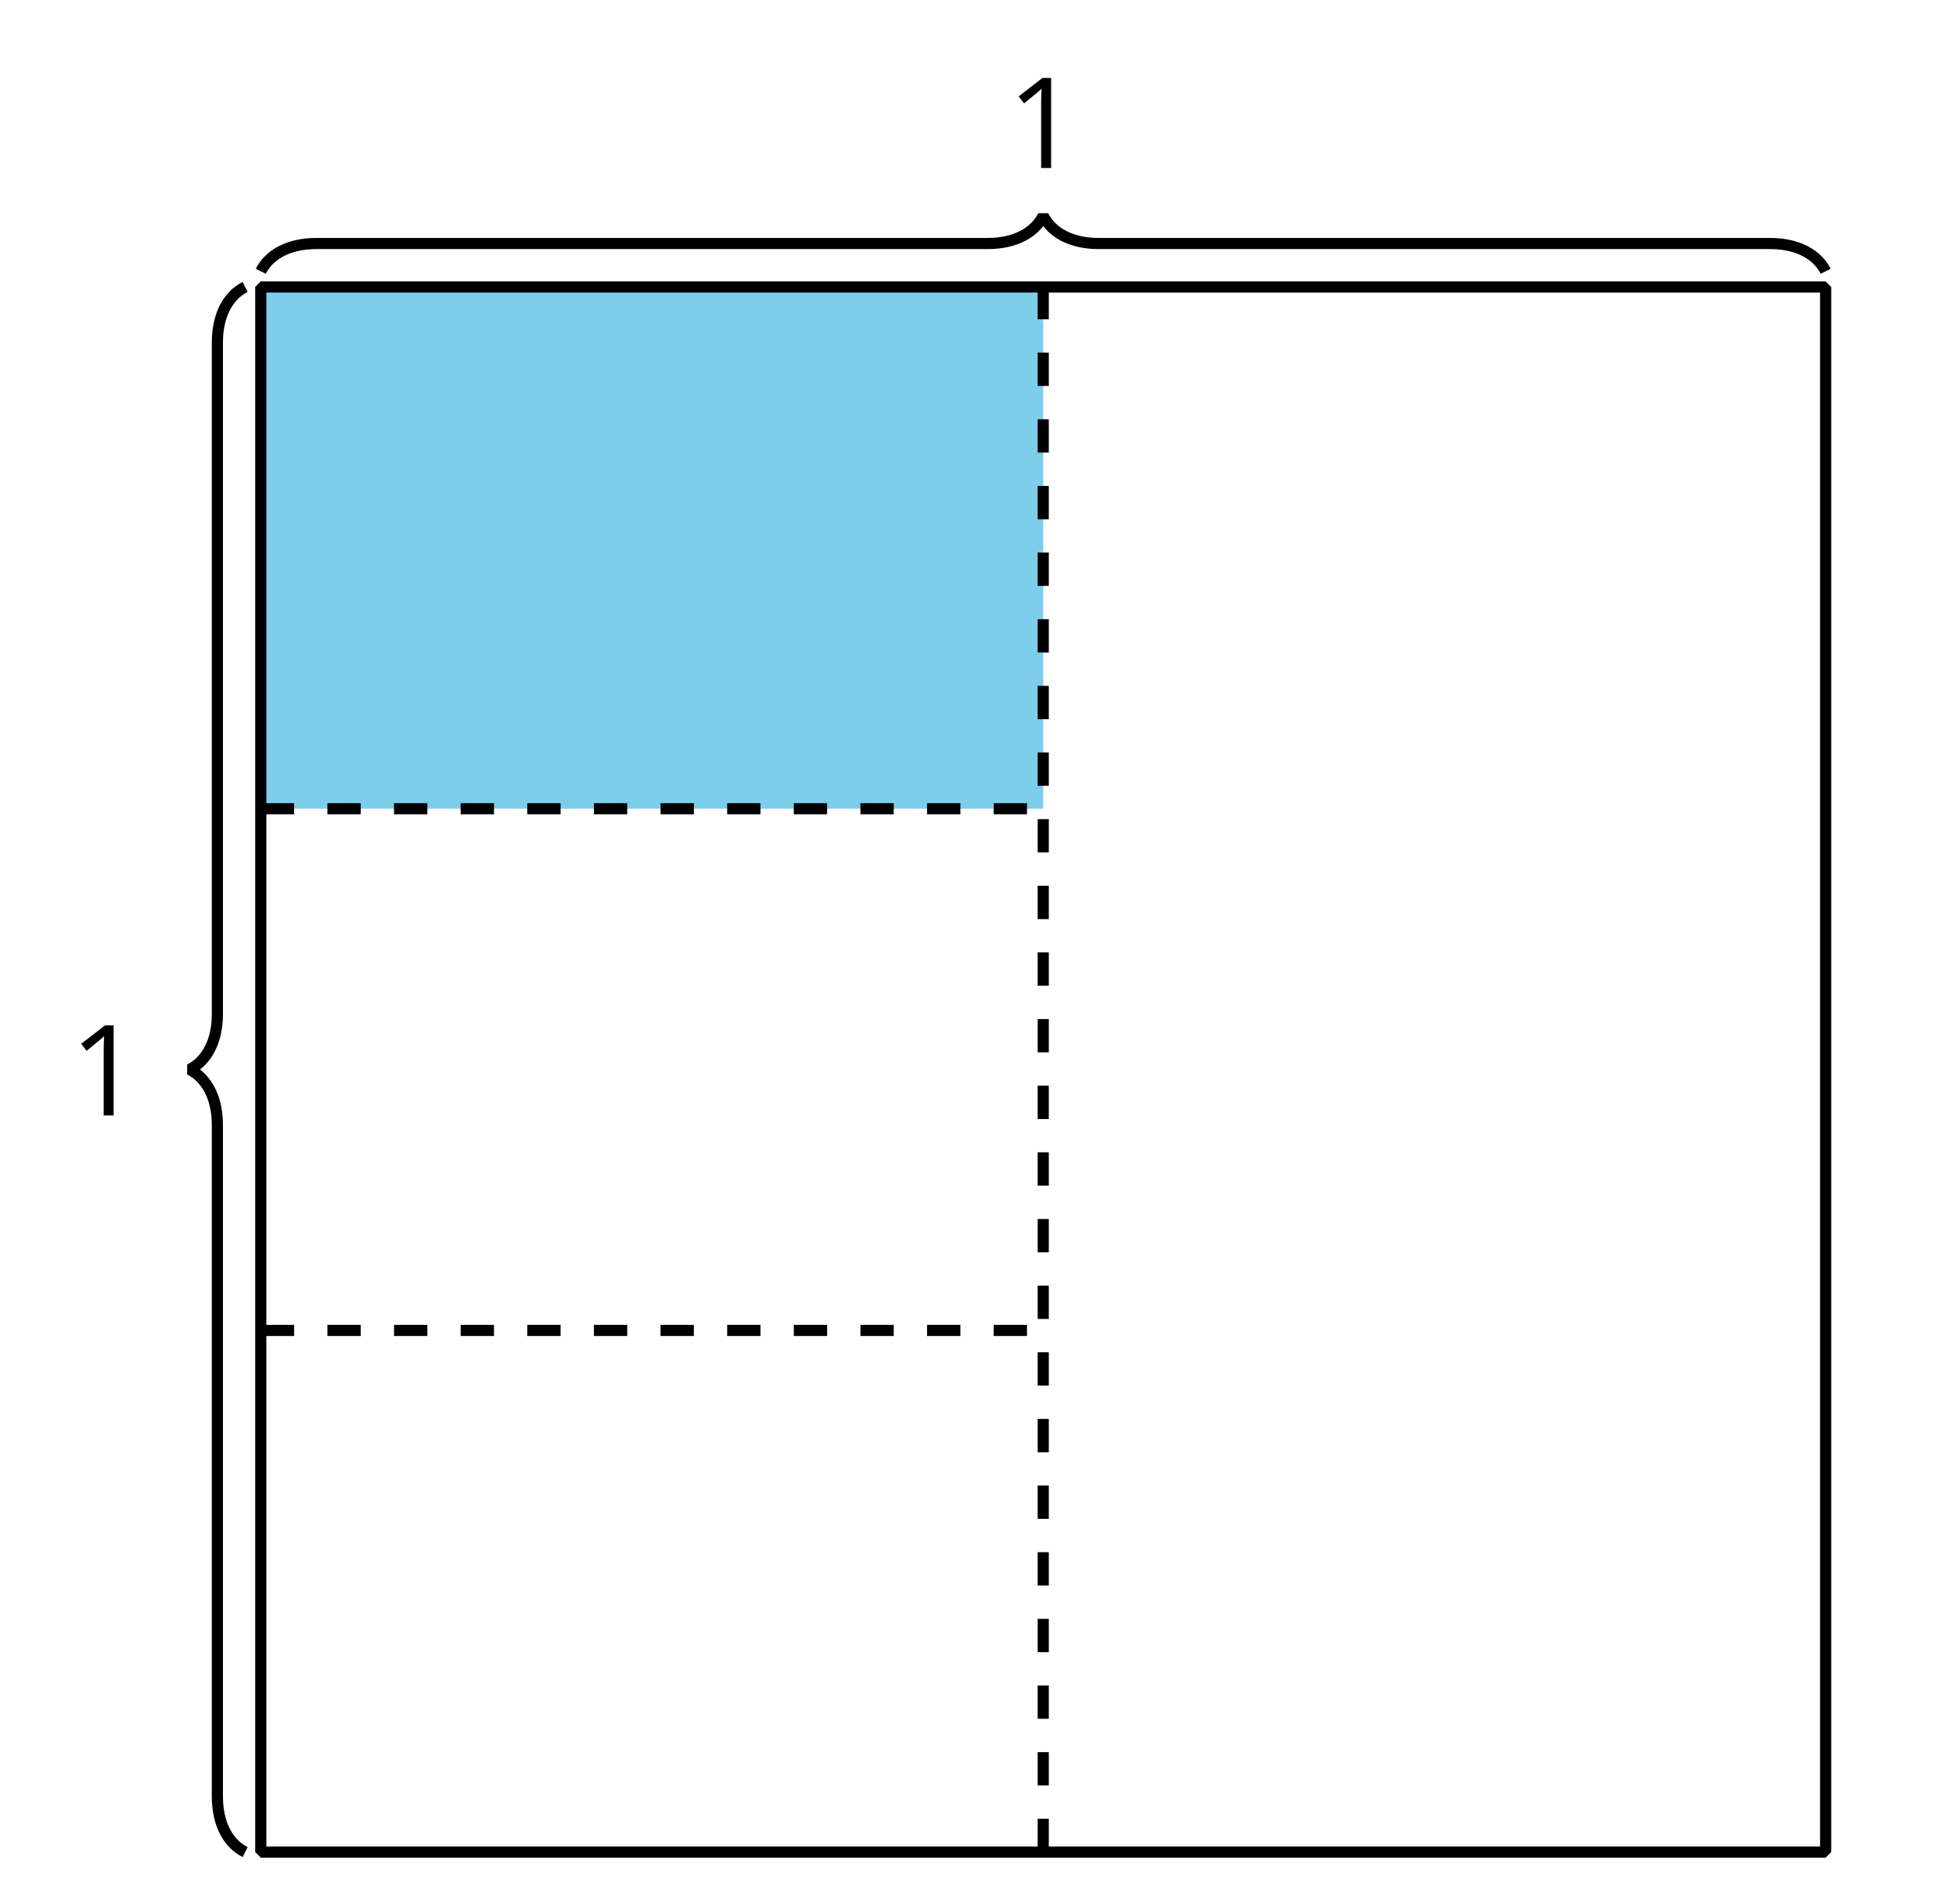
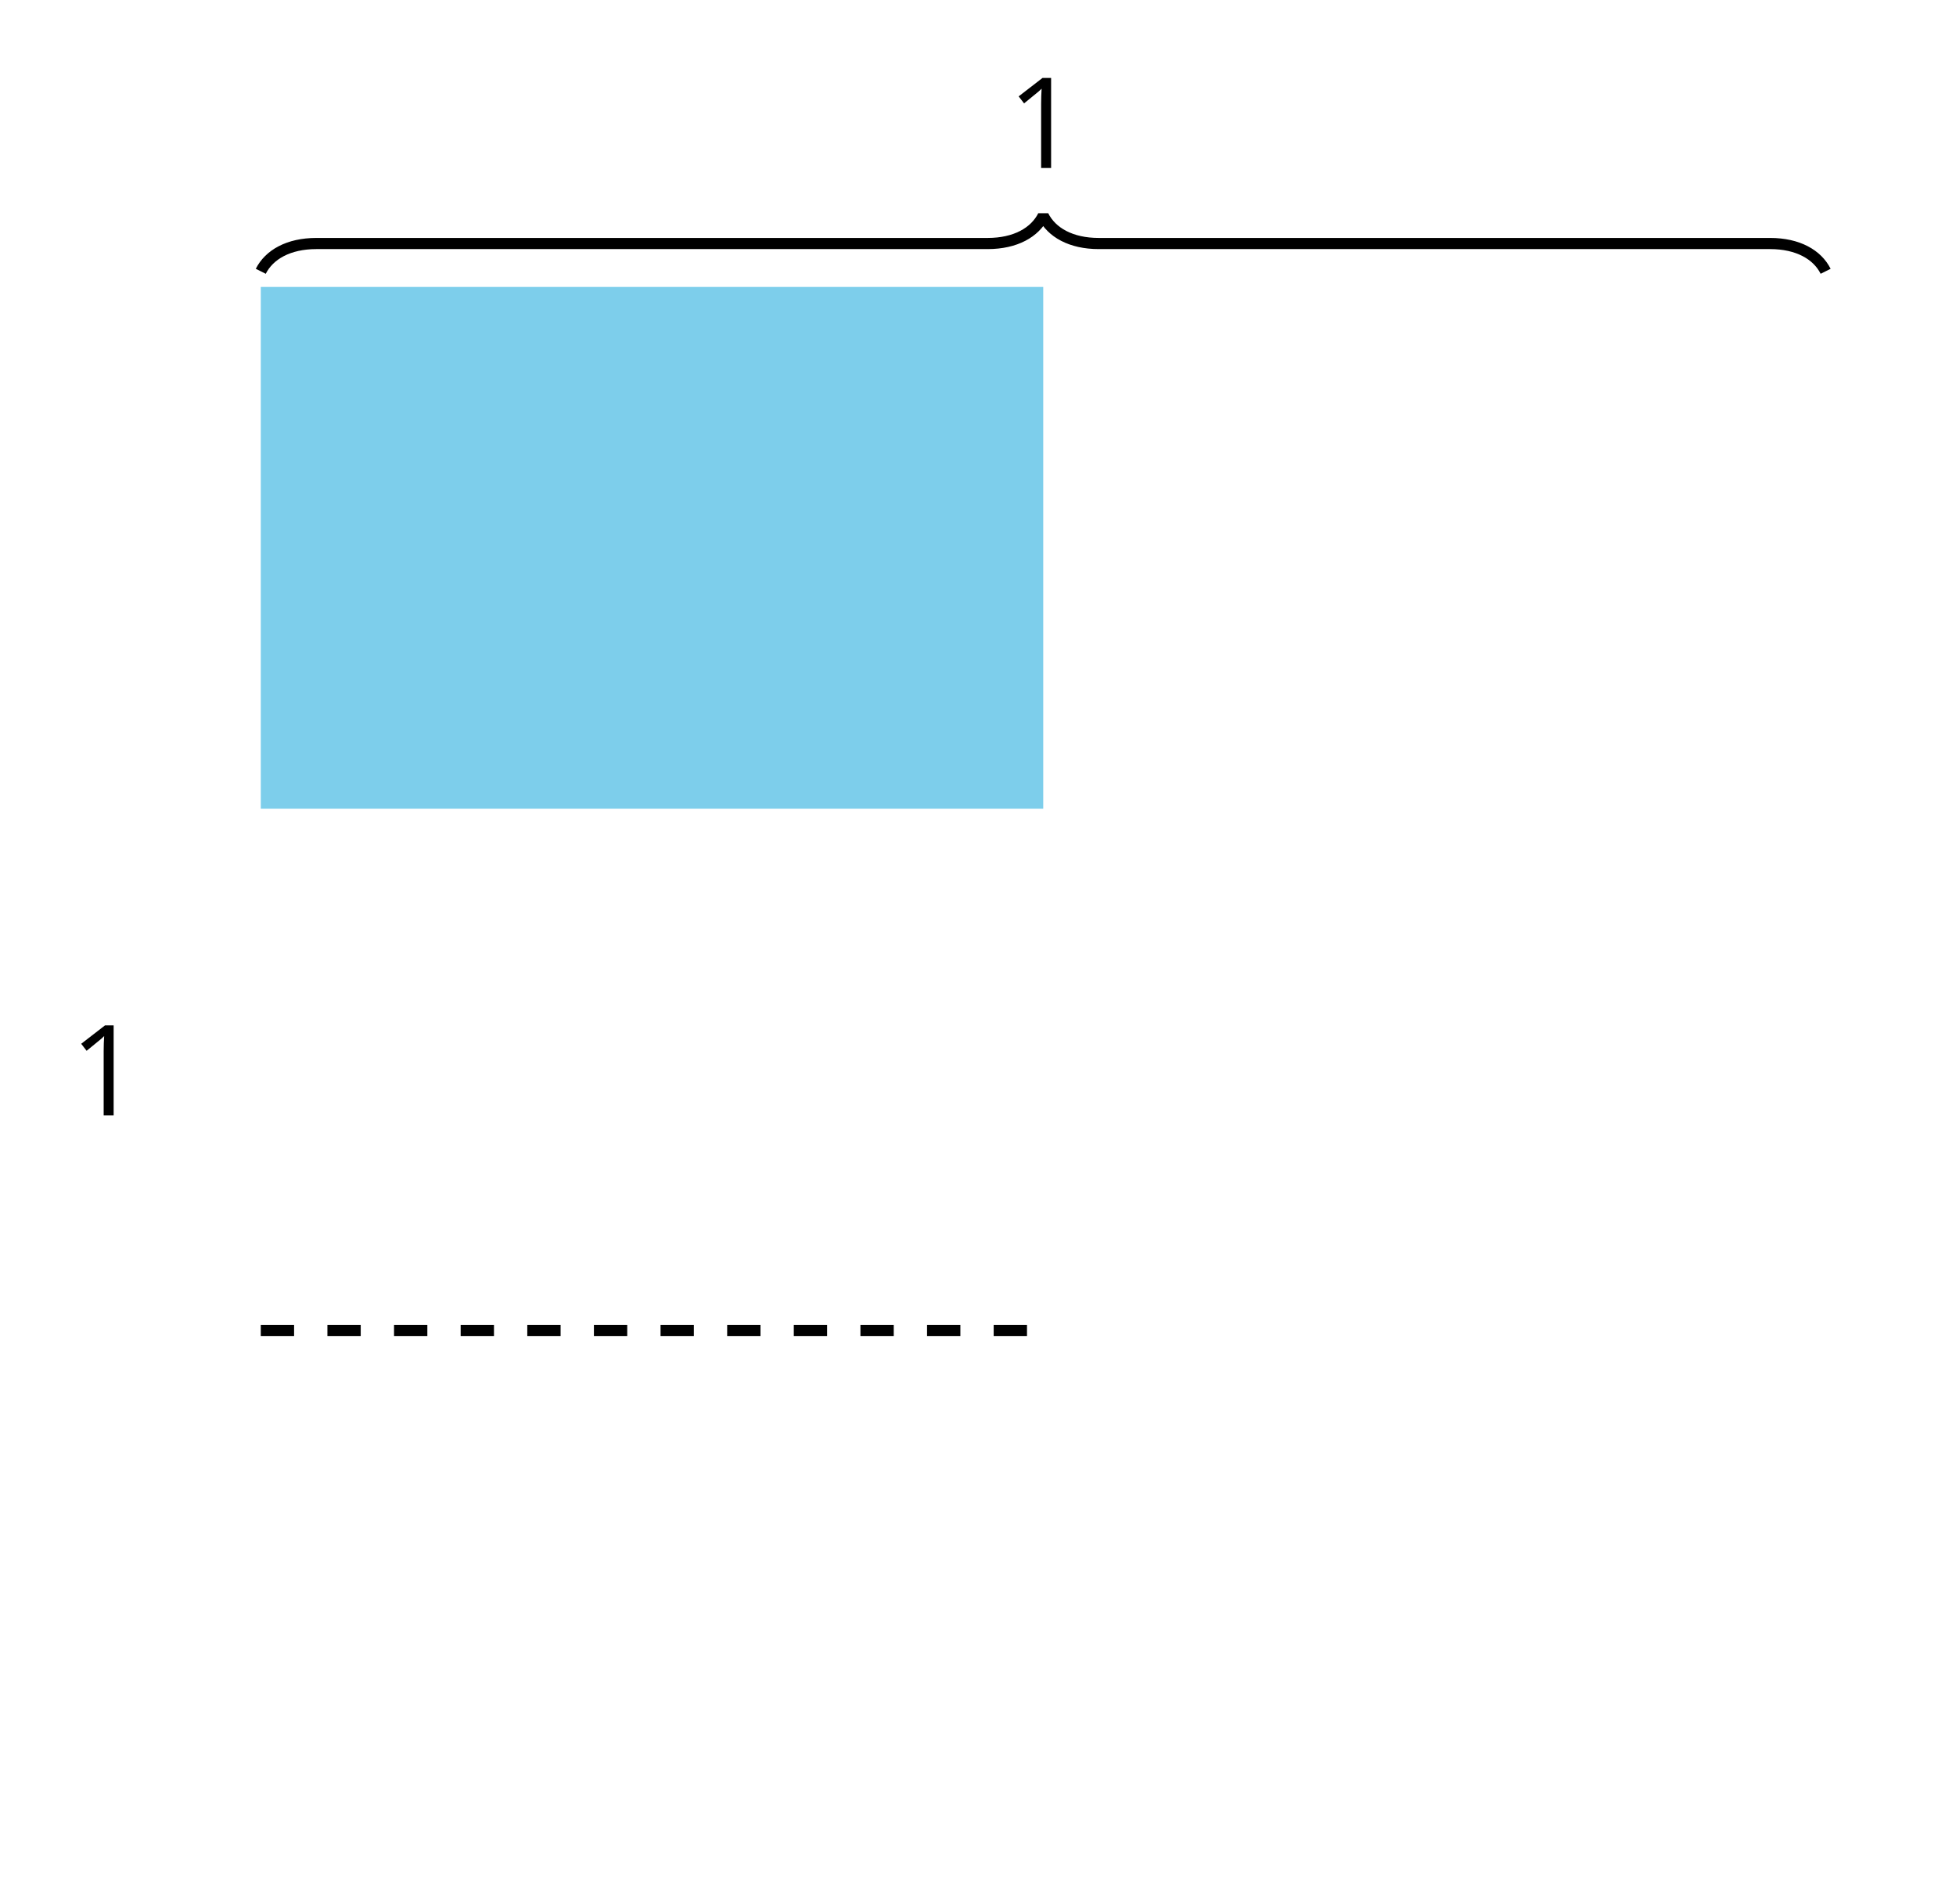
<svg xmlns="http://www.w3.org/2000/svg" xmlns:xlink="http://www.w3.org/1999/xlink" height="170.819pt" version="1.1" viewBox="-72 -72 175.498 170.819" width="175.498pt">
  <defs>
    <clipPath id="clip1">
      <path d="M-72 98.82V-72.004H103.5V98.82ZM103.5 -72.004" />
    </clipPath>
    <path d="M3.95 0V-8.077H3.177L1.039 -6.425L1.525 -5.796C2.304 -6.431 2.746 -6.79 2.84 -6.873S3.022 -7.039 3.099 -7.116C3.072 -6.691 3.055 -6.238 3.055 -5.757V0H3.95Z" id="g1-17" />
  </defs>
  <g id="page1">
    <path clip-path="url(#clip1)" d="M-48.602 -46.261V0.547H21.602V-46.261Z" fill="#7dceeb" />
-     <path clip-path="url(#clip1)" d="M-48.602 94.137V-46.261H91.801V94.137Z" fill="none" stroke="#000000" stroke-linejoin="bevel" stroke-miterlimit="10.037" stroke-width="1" />
-     <path clip-path="url(#clip1)" d="M-50.004 94.137C-51.5 93.391 -52.496 91.648 -52.496 89.156V28.918C-52.496 26.43 -53.492 24.688 -54.984 23.938C-53.492 23.191 -52.496 21.449 -52.496 18.957V-41.281C-52.496 -43.769 -51.5 -45.515 -50.004 -46.261" fill="none" stroke="#000000" stroke-linejoin="bevel" stroke-miterlimit="10.037" stroke-width="1" />
    <g transform="matrix(1 0 0 1 -17.154 -66.083)">
      <use x="-48.6" xlink:href="#g1-17" y="94.139" />
    </g>
    <path clip-path="url(#clip1)" d="M-48.602 -47.664C-47.852 -49.16 -46.109 -50.156 -43.617 -50.156H16.617C19.109 -50.156 20.852 -51.152 21.602 -52.648C22.348 -51.152 24.09 -50.156 26.582 -50.156H86.821C89.309 -50.156 91.055 -49.16 91.801 -47.664" fill="none" stroke="#000000" stroke-linejoin="bevel" stroke-miterlimit="10.037" stroke-width="1" />
    <g transform="matrix(1 0 0 1 66.958 -151.069)">
      <use x="-48.6" xlink:href="#g1-17" y="94.139" />
    </g>
-     <path clip-path="url(#clip1)" d="M21.602 94.137V-46.261" fill="none" stroke="#000000" stroke-dasharray="2.989,2.989" stroke-linejoin="bevel" stroke-miterlimit="10.037" stroke-width="1" />
    <path clip-path="url(#clip1)" d="M-48.602 47.344H21.602" fill="none" stroke="#000000" stroke-dasharray="2.989,2.989" stroke-linejoin="bevel" stroke-miterlimit="10.037" stroke-width="1" />
-     <path clip-path="url(#clip1)" d="M-48.602 0.547H21.602" fill="none" stroke="#000000" stroke-dasharray="2.989,2.989" stroke-linejoin="bevel" stroke-miterlimit="10.037" stroke-width="1" />
  </g>
</svg>